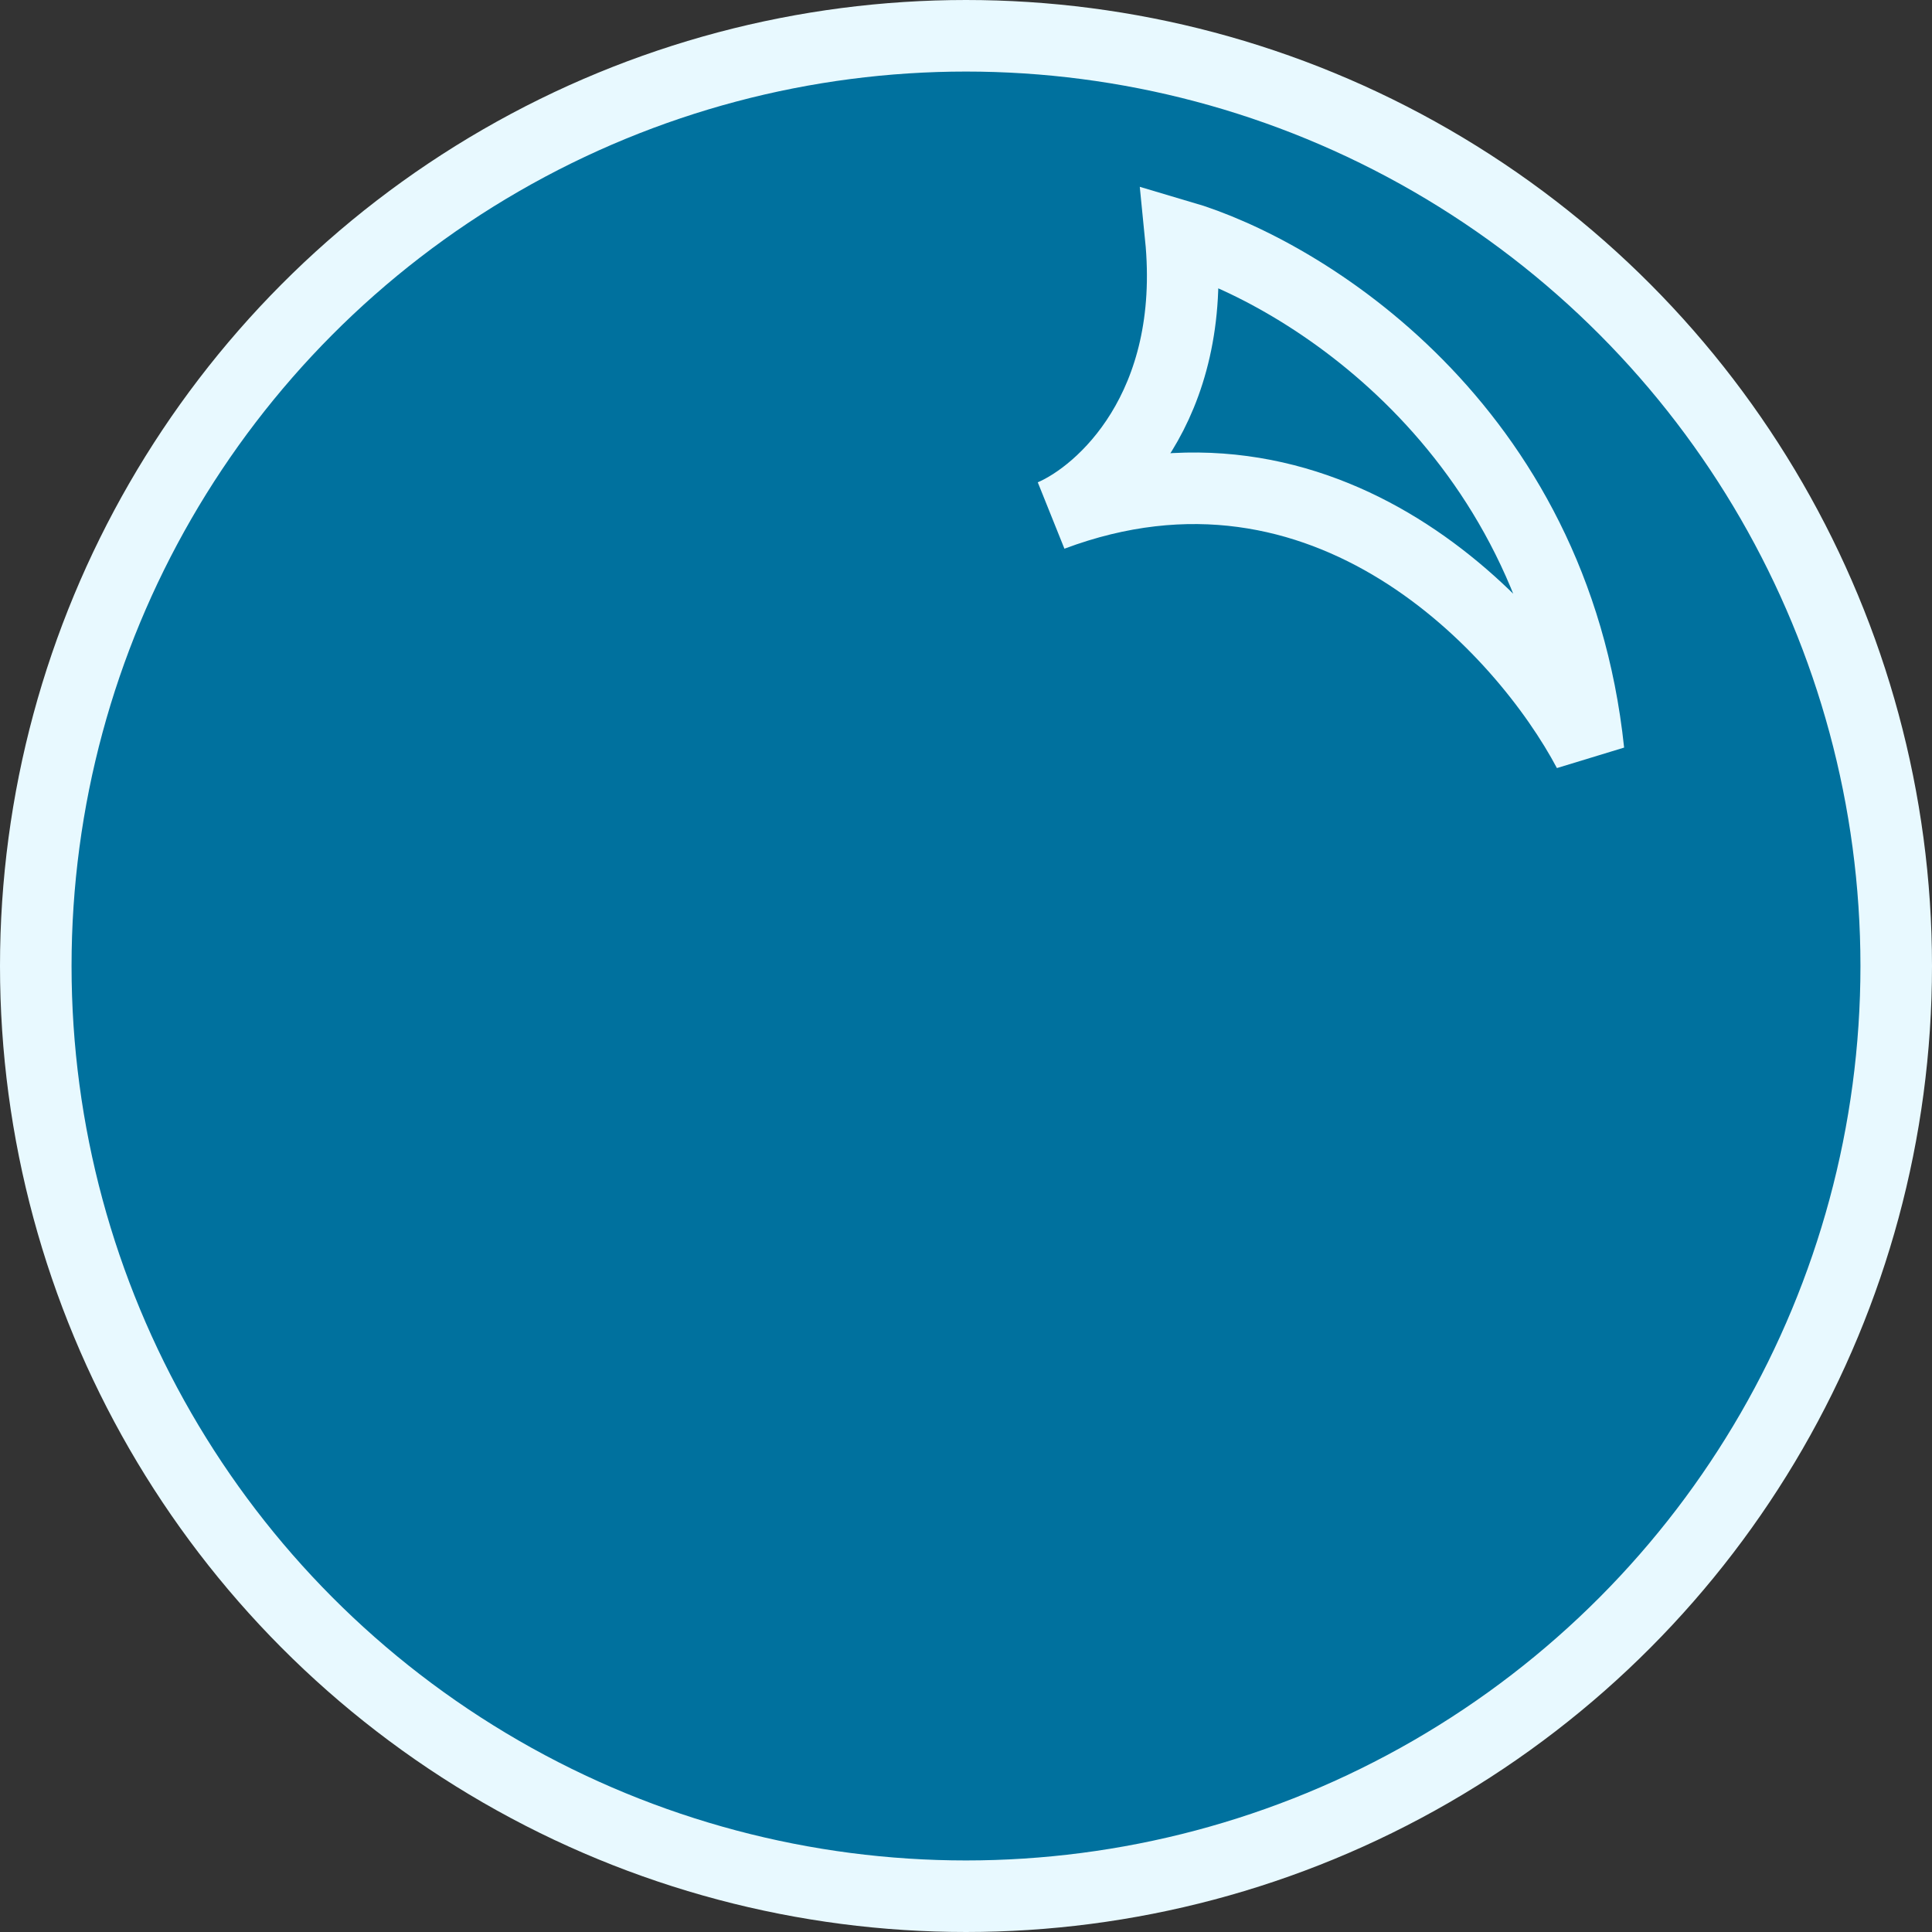
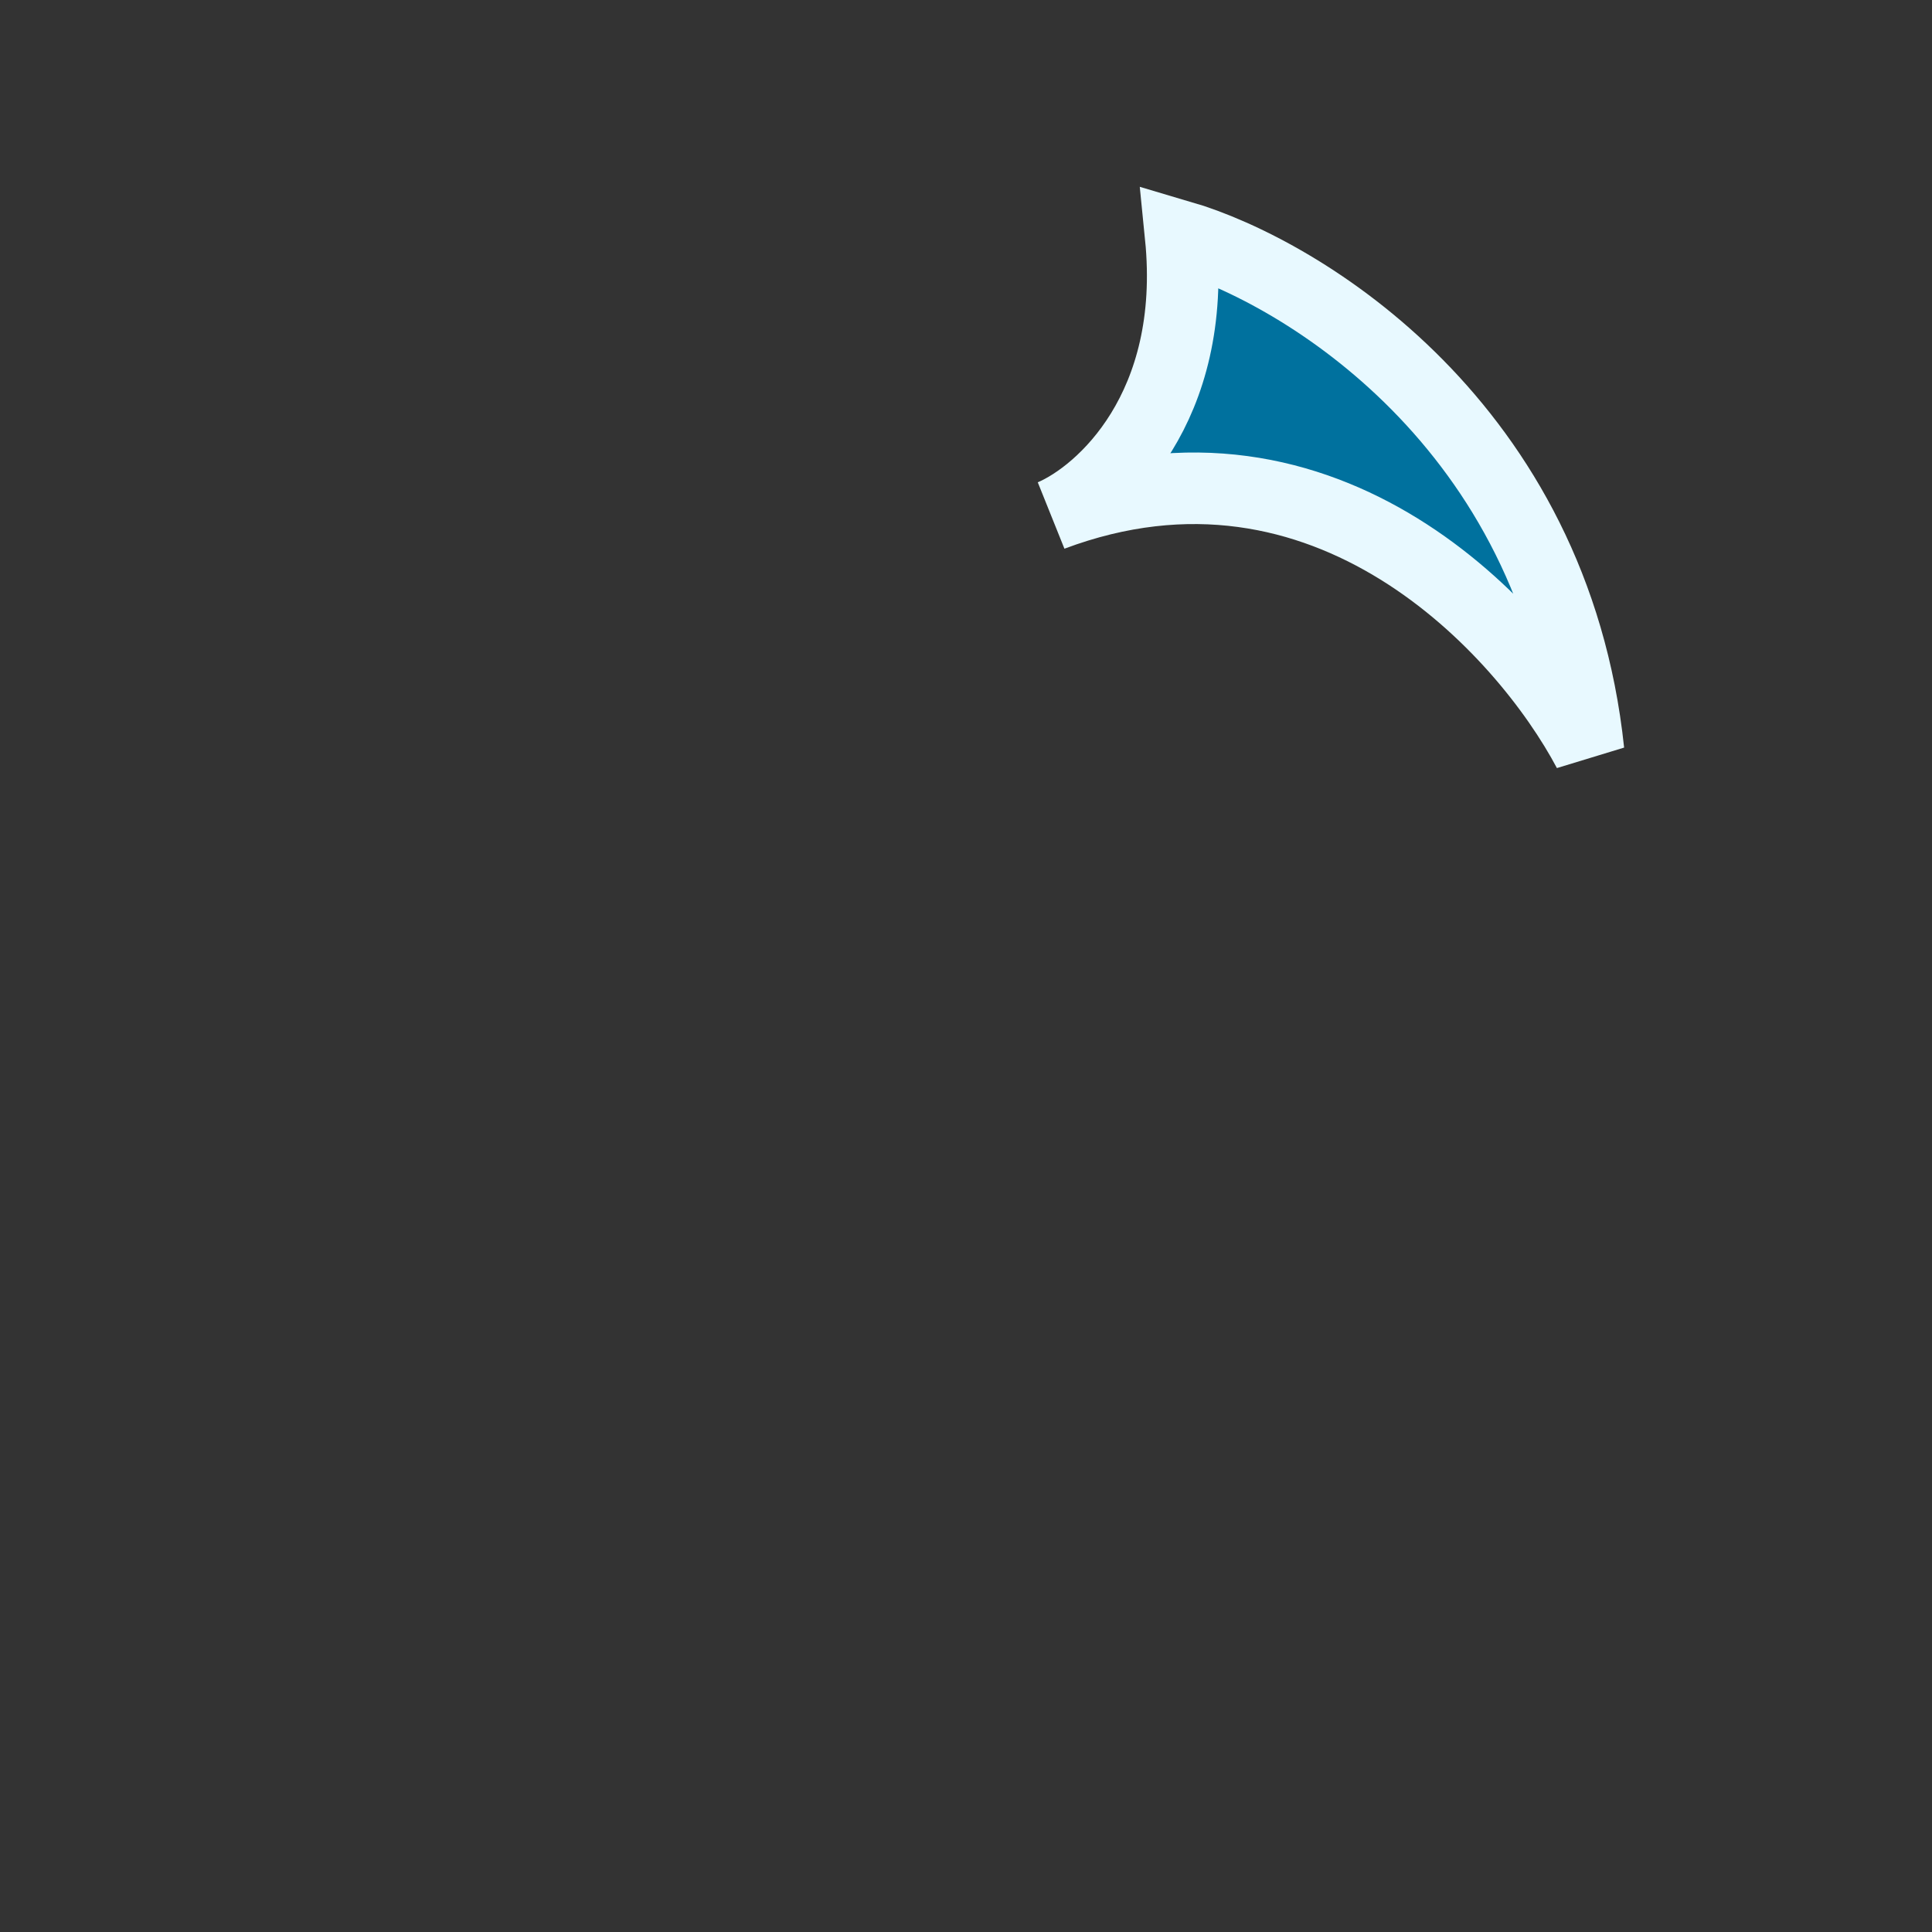
<svg xmlns="http://www.w3.org/2000/svg" width="54" height="54" viewBox="0 0 54 54" fill="none">
  <rect x="0" y="0" width="54" height="54" fill="#333333" stroke="none" />
-   <circle cx="27" cy="27" r="26" fill="#00719E" stroke="#E8F9FF" stroke-width="2" />
  <path d="M33 6.6C33.48 11.4 30.8 13.8 29.4 14.4C37.08 11.52 42.6 17.6 44.4 21C43.44 11.88 36.4 7.6 33 6.6Z" fill="#00719E" stroke="#E8F9FF" stroke-width="2" />
</svg>